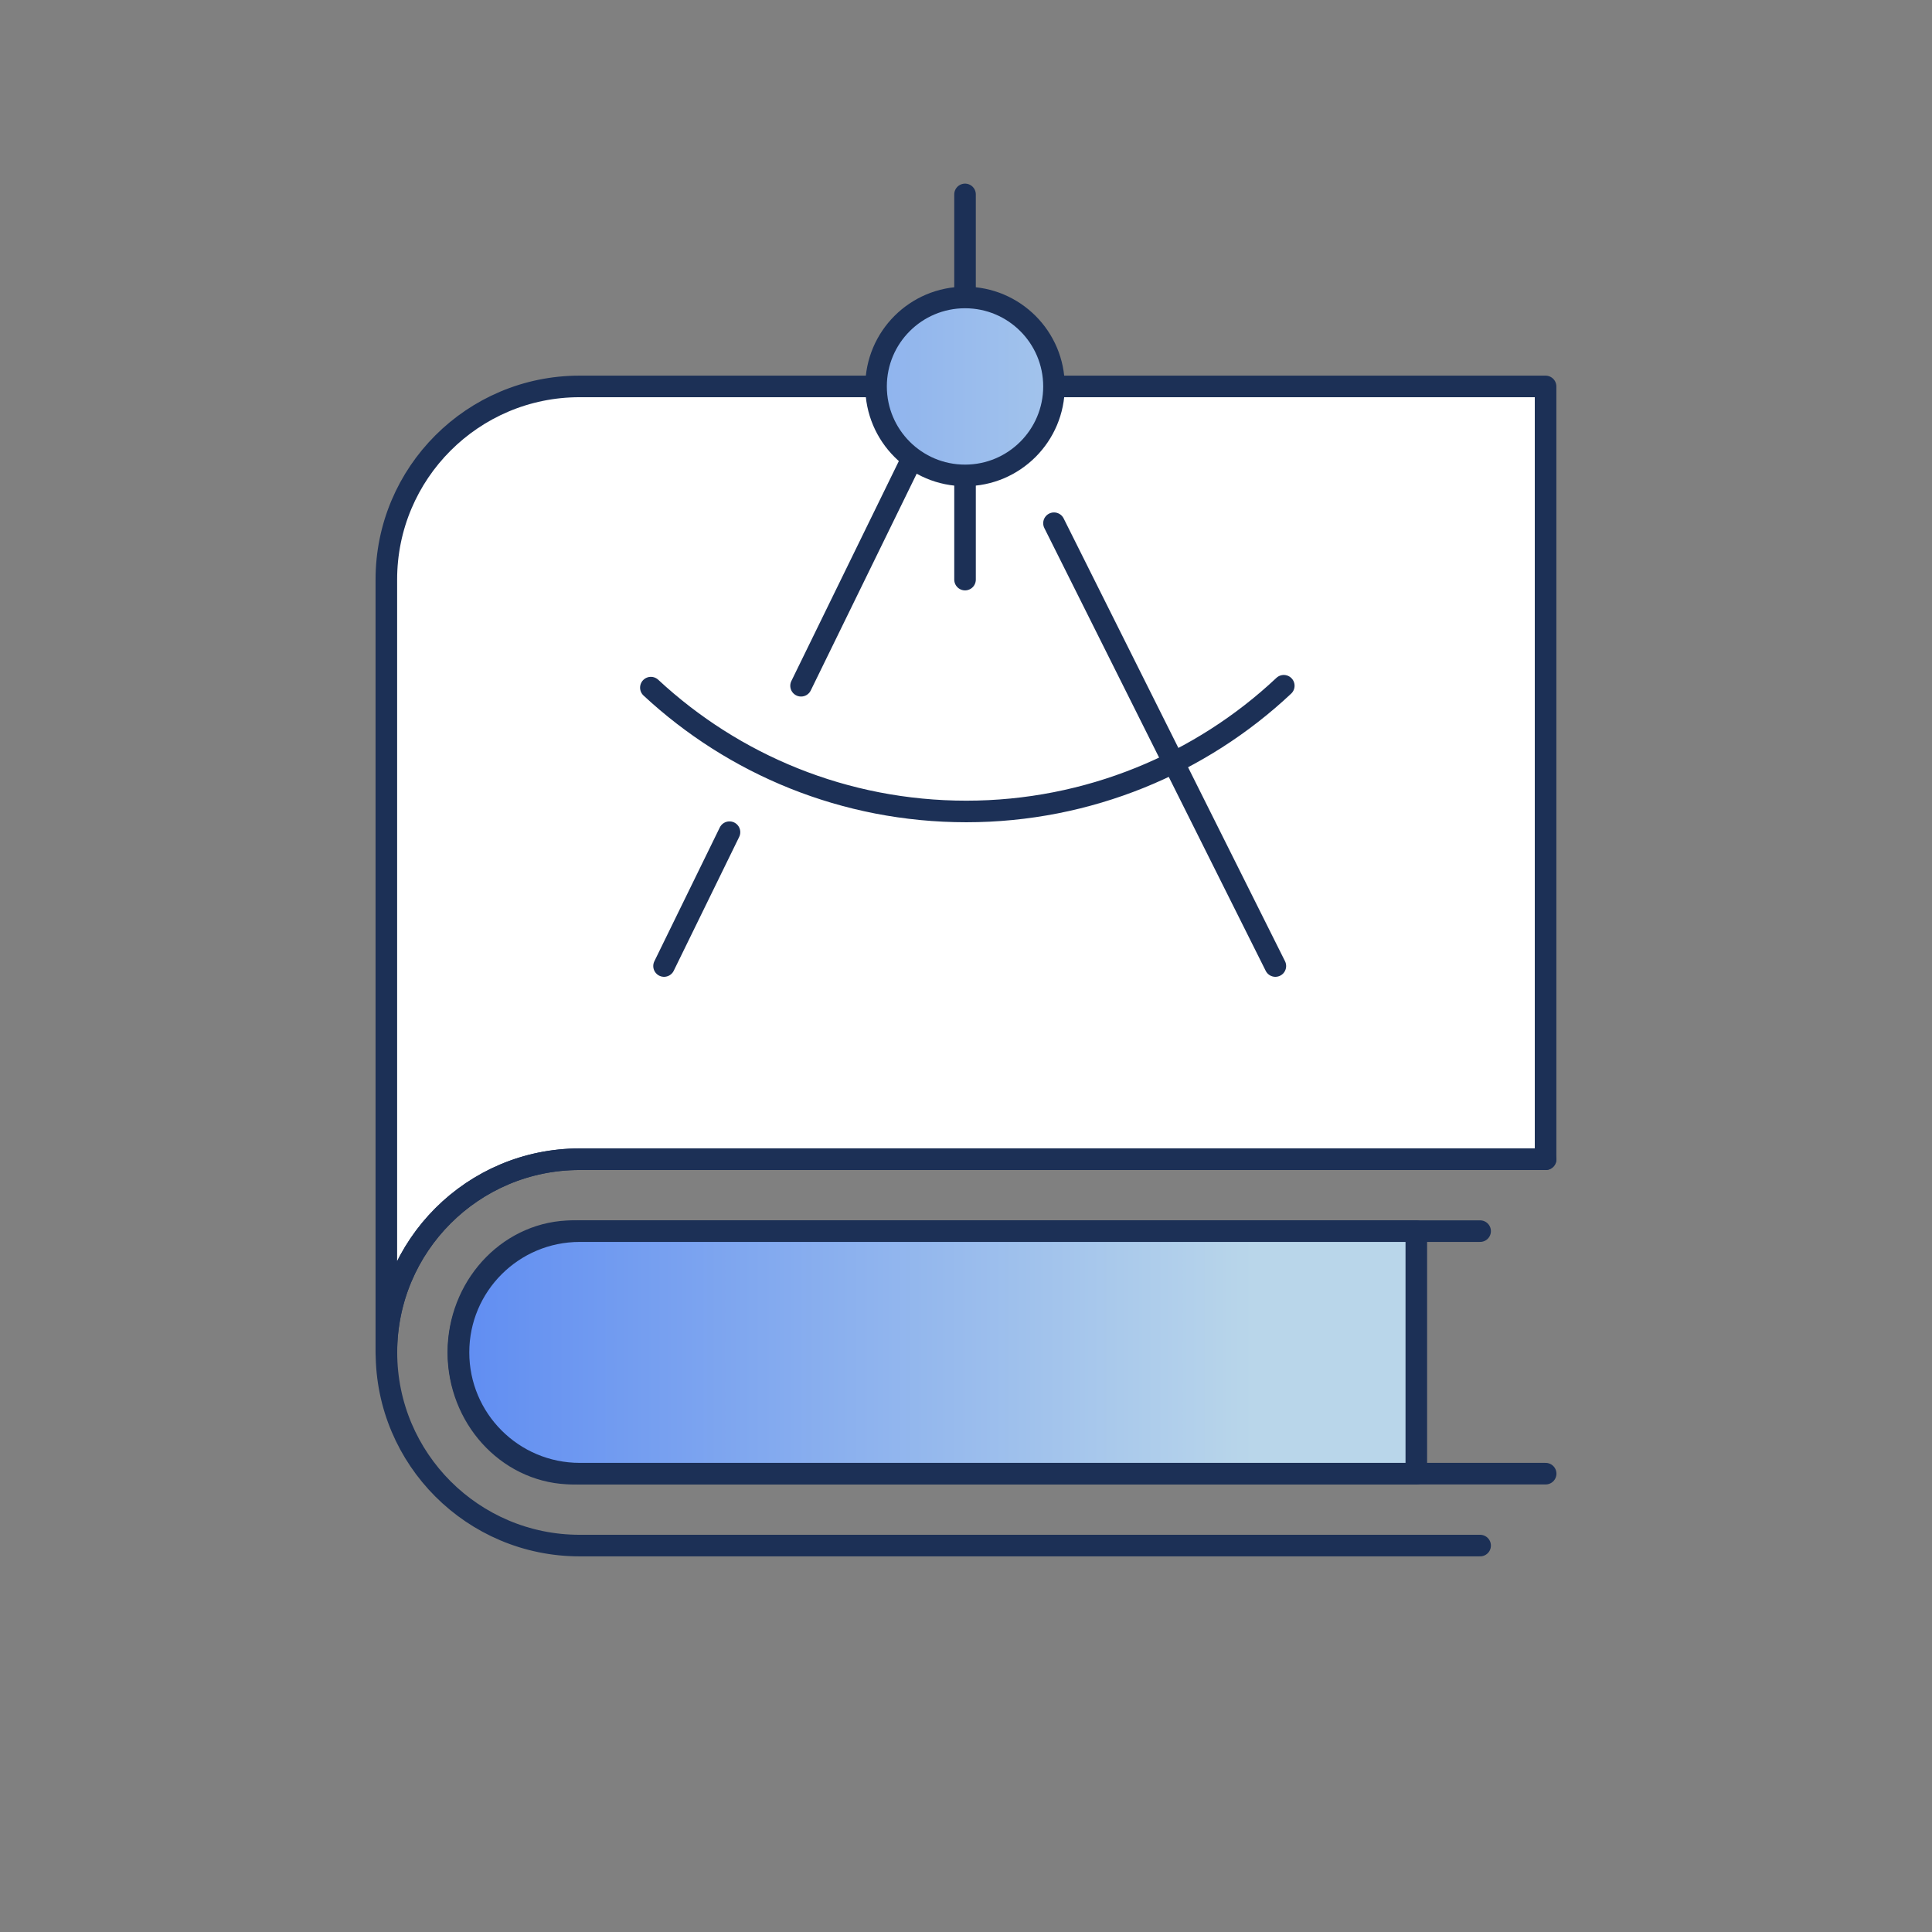
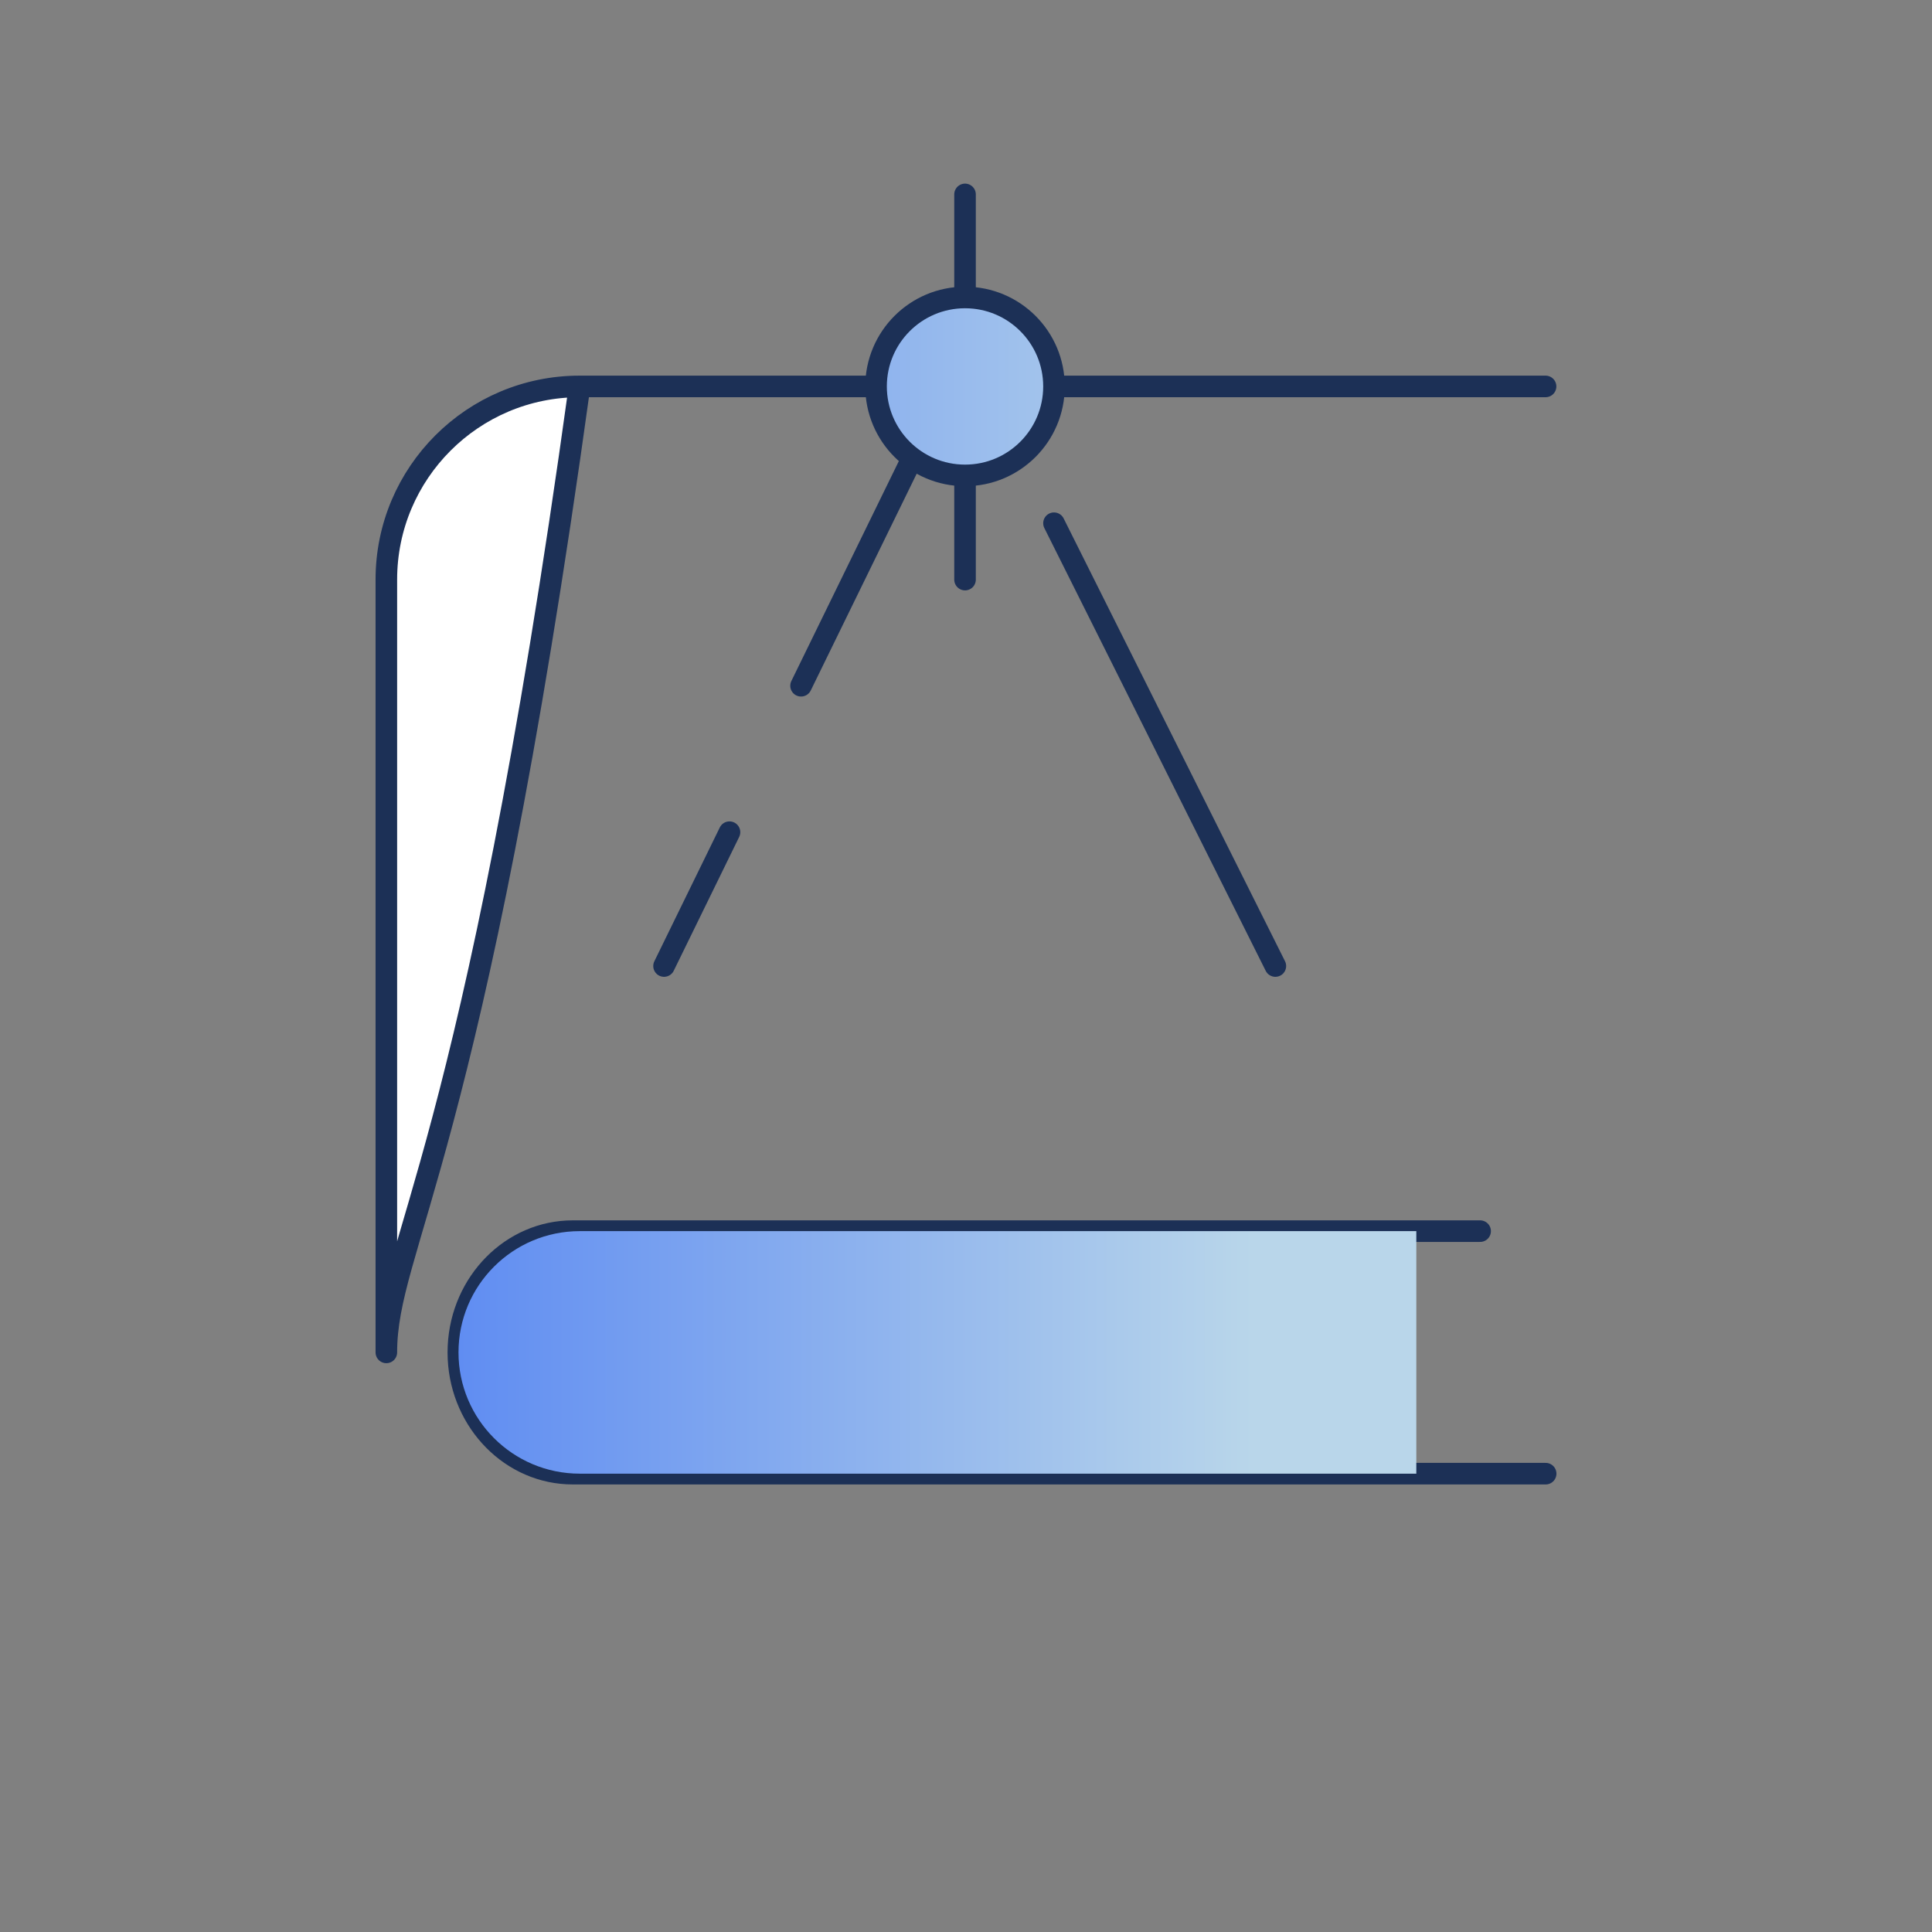
<svg xmlns="http://www.w3.org/2000/svg" width="72" height="72" viewBox="0 0 72 72" fill="none">
  <rect x="0" y="0" width="72" height="72" fill="#808080" stroke="none" />
  <g id="11_foepiteszi_kepzesi_felulet">
-     <path id="Vector" d="M57.599 14.401V43.201H21.598C17.623 43.201 14.398 46.425 14.398 50.4V21.6C14.398 17.625 17.623 14.401 21.598 14.401H57.599Z" fill="white" stroke="#1C3056" stroke-width="0.804" stroke-linecap="round" stroke-linejoin="round" />
-     <path id="Vector_2" d="M55.16 57.599H21.6C19.614 57.599 17.813 56.792 16.51 55.49C15.208 54.187 14.401 52.389 14.401 50.4C14.401 46.425 17.625 43.201 21.6 43.201H57.602" stroke="#1C3056" stroke-width="0.804" stroke-linecap="round" stroke-linejoin="round" />
+     <path id="Vector" d="M57.599 14.401H21.598C17.623 43.201 14.398 46.425 14.398 50.4V21.6C14.398 17.625 17.623 14.401 21.598 14.401H57.599Z" fill="white" stroke="#1C3056" stroke-width="0.804" stroke-linecap="round" stroke-linejoin="round" />
    <path id="Vector_3" d="M55.16 45.881H21.346C19.067 45.881 17.202 47.781 17.087 50.167C17.084 50.244 17.081 50.322 17.081 50.4C17.081 50.477 17.084 50.555 17.087 50.633C17.202 53.018 19.067 54.919 21.346 54.919H57.602" stroke="#1C3056" stroke-width="0.804" stroke-linecap="round" stroke-linejoin="round" />
    <path id="Vector_4" d="M27.186 31.013L24.747 36.001" stroke="#1C3056" stroke-width="0.804" stroke-linecap="round" stroke-linejoin="round" />
    <path id="Vector_5" d="M36.009 12.959L29.853 25.556" stroke="#1C3056" stroke-width="0.804" stroke-linecap="round" stroke-linejoin="round" />
    <path id="Vector_6" d="M47.529 36.001L39.279 19.499" stroke="#1C3056" stroke-width="0.804" stroke-linecap="round" stroke-linejoin="round" />
-     <path id="Vector_7" d="M24.256 25.626C27.339 28.491 31.469 30.241 36.012 30.241C40.555 30.241 44.752 28.462 47.843 25.556" stroke="#1C3056" stroke-width="0.804" stroke-linecap="round" stroke-linejoin="round" />
    <path id="Vector_8" d="M35.964 7.245V21.6" stroke="#1C3056" stroke-width="0.804" stroke-linecap="round" stroke-linejoin="round" />
    <path id="Vector_9" d="M35.964 17.717C34.133 17.717 32.648 16.232 32.648 14.401C32.648 12.57 34.133 11.086 35.964 11.086C37.794 11.086 39.279 12.57 39.279 14.401C39.279 16.232 37.794 17.717 35.964 17.717ZM21.606 54.919H52.782V45.881H21.606C19.11 45.881 17.087 47.904 17.087 50.4C17.087 52.895 19.11 54.919 21.606 54.919Z" fill="url(#paint0_linear_843_50106)" />
-     <path id="Vector_10" d="M52.782 54.919V45.881H21.606C19.11 45.881 17.087 47.904 17.087 50.4C17.087 52.895 19.11 54.919 21.606 54.919H52.782Z" stroke="#1C3056" stroke-width="0.804" stroke-linecap="round" stroke-linejoin="round" />
    <path id="Vector_11" d="M35.964 17.717C37.795 17.717 39.279 16.232 39.279 14.401C39.279 12.57 37.795 11.086 35.964 11.086C34.133 11.086 32.648 12.57 32.648 14.401C32.648 16.232 34.133 17.717 35.964 17.717Z" stroke="#1C3056" stroke-width="0.804" stroke-linecap="round" stroke-linejoin="round" />
  </g>
  <defs>
    <linearGradient id="paint0_linear_843_50106" x1="17.087" y1="33.002" x2="52.782" y2="33.002" gradientUnits="userSpaceOnUse">
      <stop stop-color="#608DF2" />
      <stop offset="0.83" stop-color="#B9D6EA" />
    </linearGradient>
  </defs>
</svg>